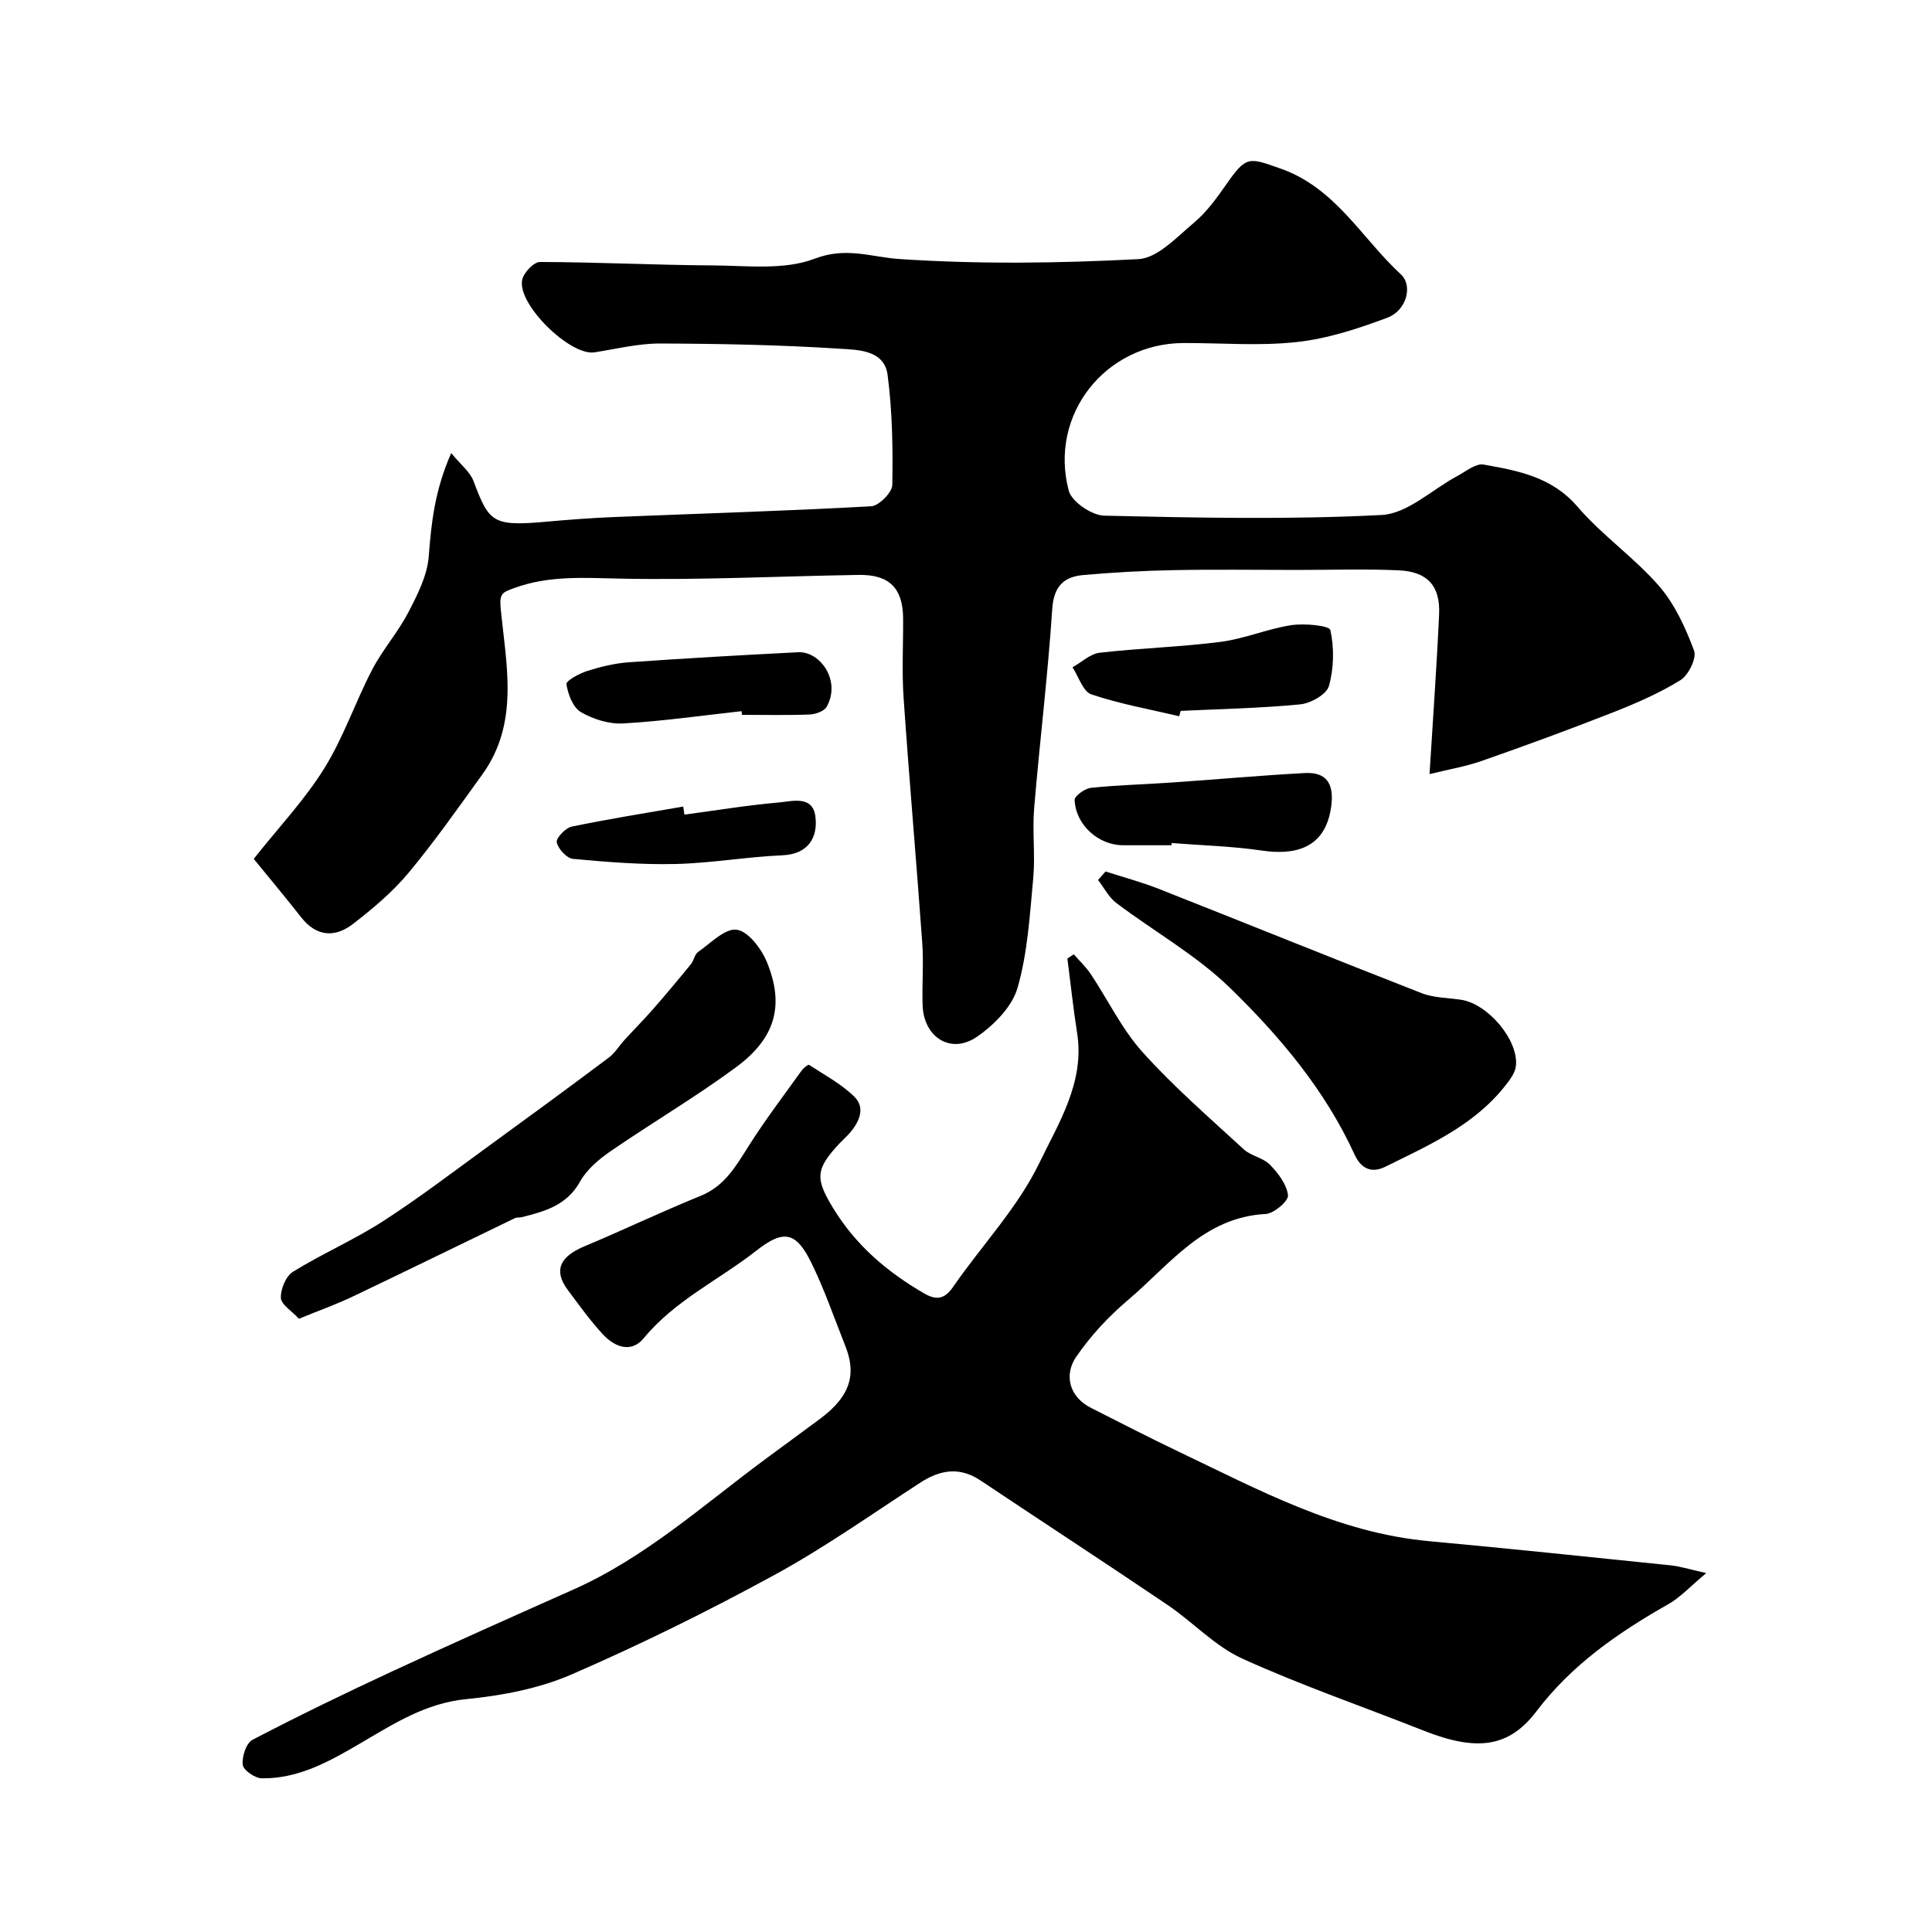
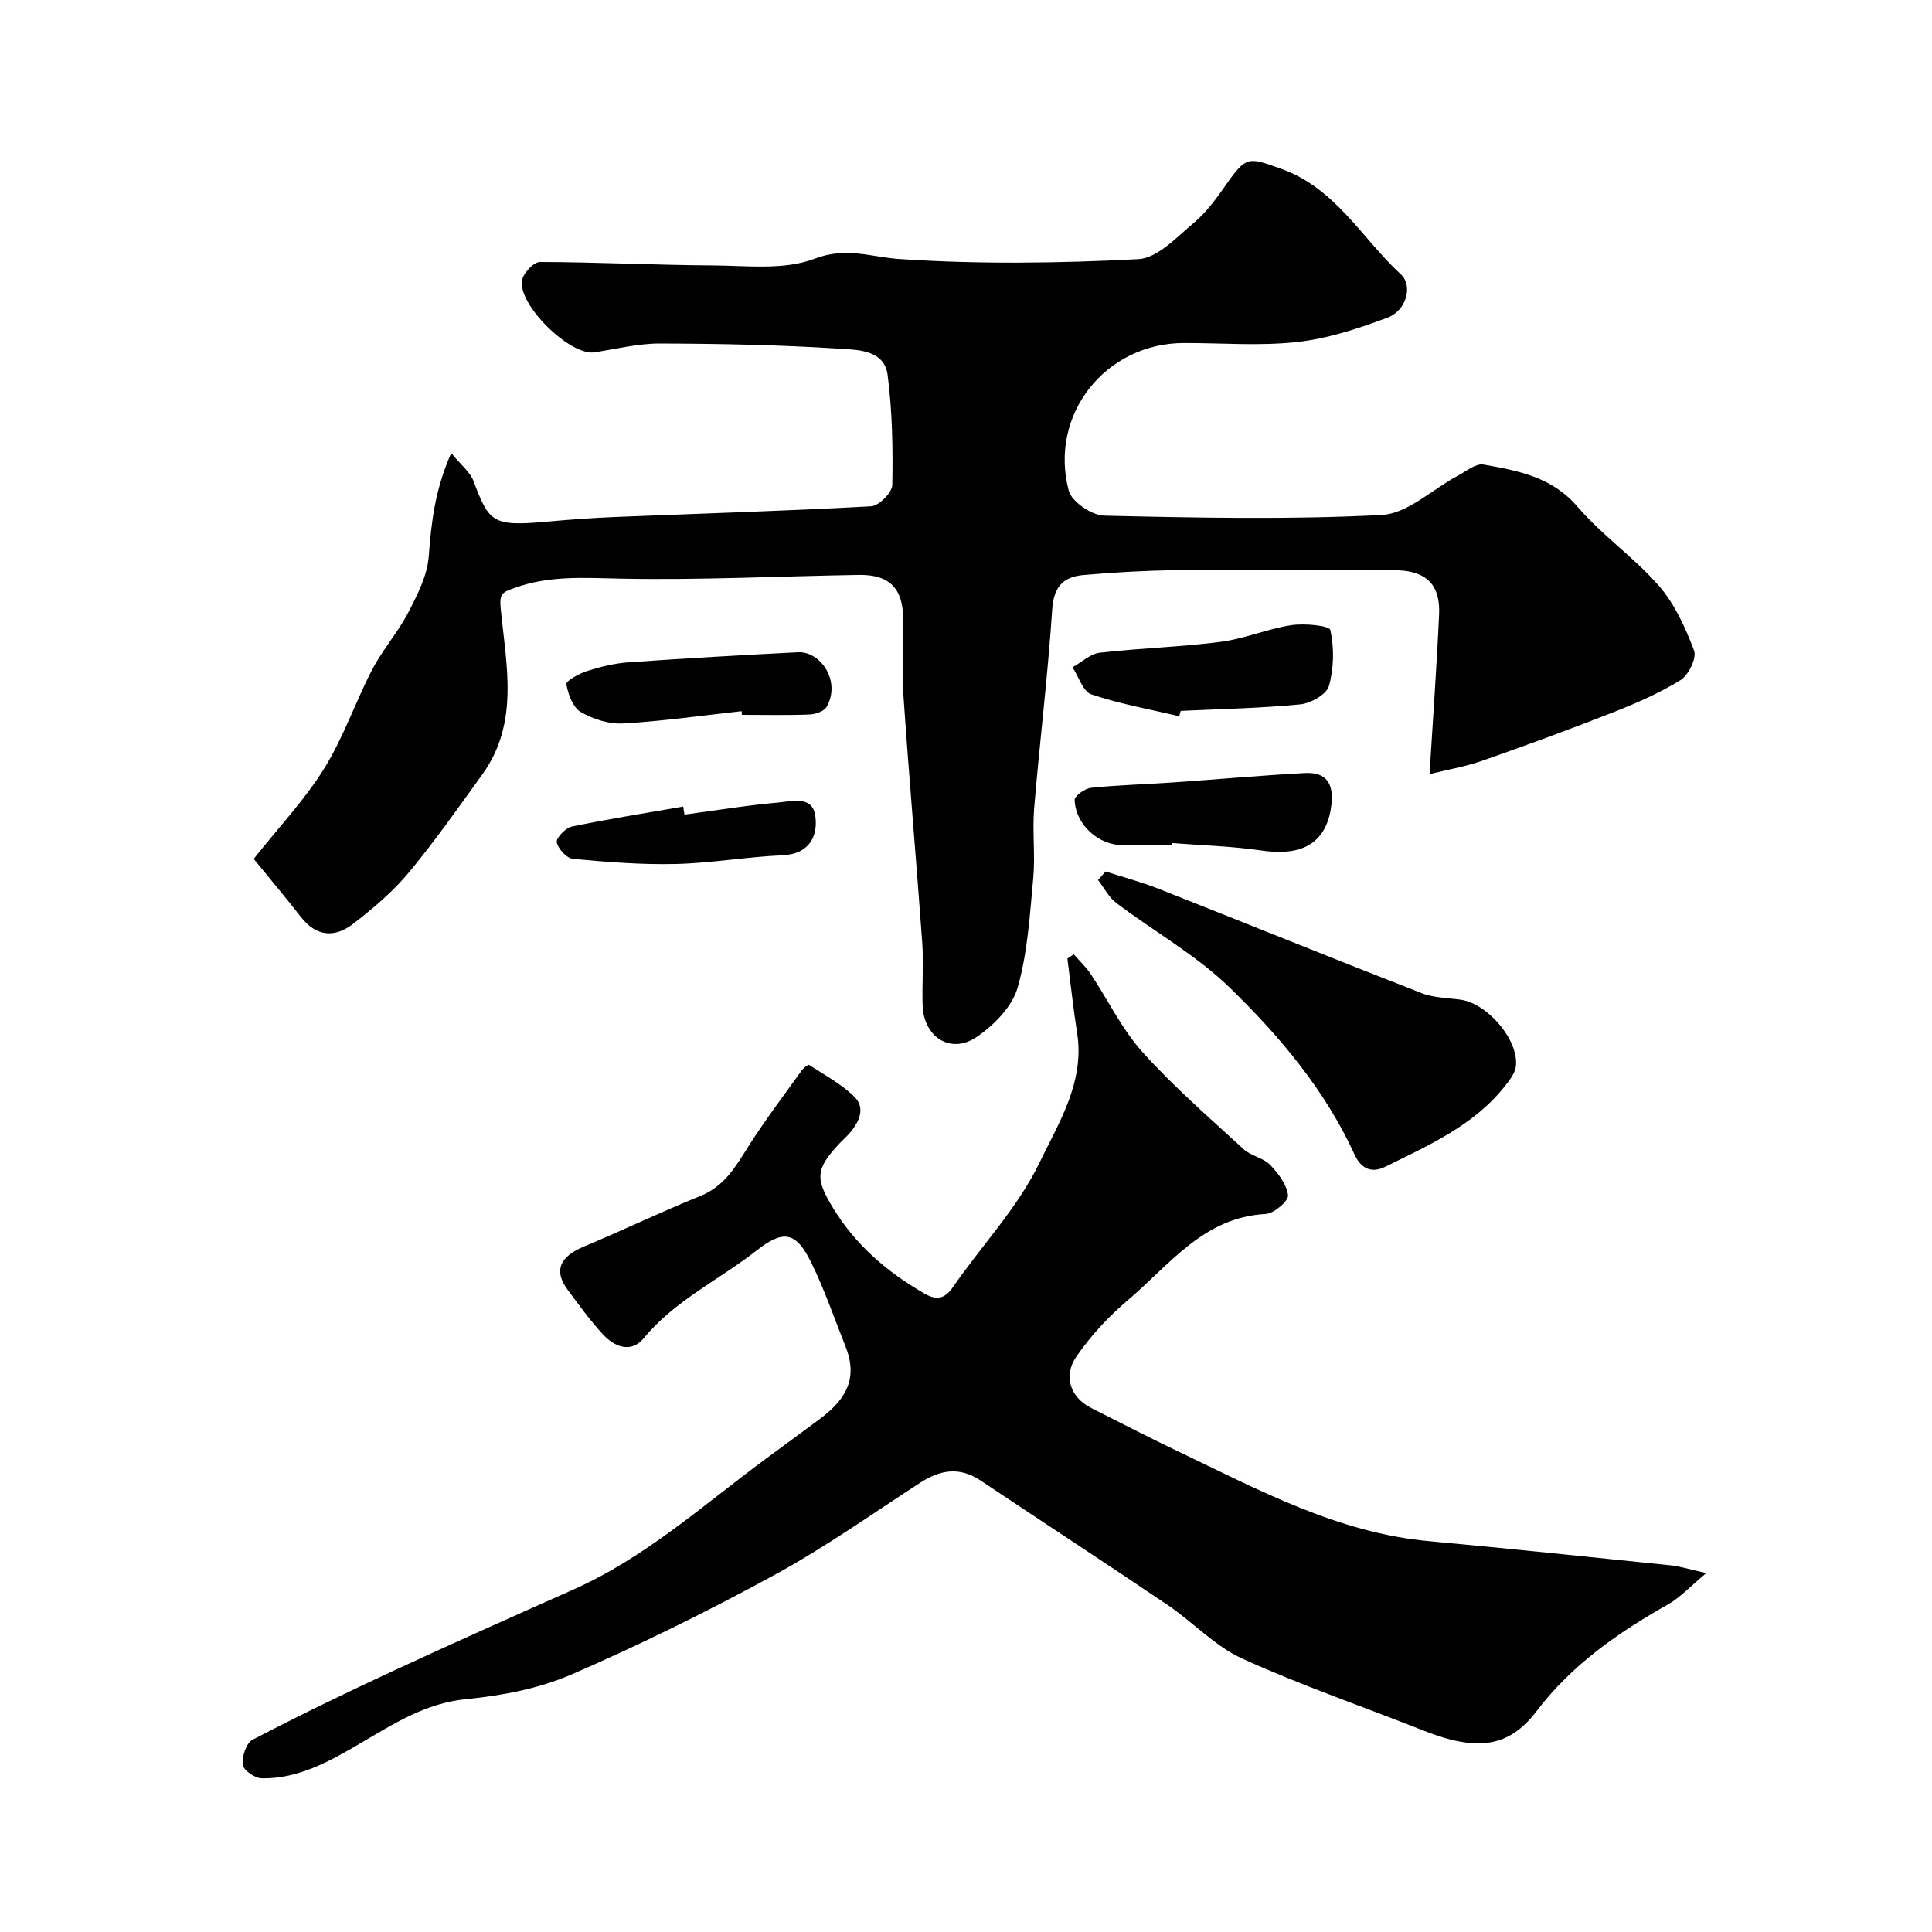
<svg xmlns="http://www.w3.org/2000/svg" enable-background="new 0 0 400 400" viewBox="0 0 400 400">
  <g fill="#000001">
    <path d="m295.97 160.27c.7-11.48 1.49-22.27 1.98-33.06.27-5.89-2.39-8.86-8.35-9.13-7.01-.32-14.05-.08-21.08-.08-8.5 0-17-.13-25.49.04-6.26.12-12.53.46-18.77 1.02-4.05.36-6.1 2.36-6.41 7.06-.9 13.76-2.6 27.46-3.74 41.21-.4 4.8.25 9.69-.19 14.48-.71 7.63-1.15 15.43-3.25 22.72-1.13 3.92-4.9 7.73-8.46 10.16-5.35 3.65-10.96.07-11.19-6.52-.15-4.33.23-8.68-.08-12.99-1.21-16.91-2.7-33.79-3.86-50.7-.38-5.47-.06-10.99-.1-16.49-.05-6.18-2.85-9.05-9.12-8.96-16.43.26-32.87 1.1-49.29.77-7.56-.15-14.89-.71-22.16 1.97-2.33.86-3.05 1.04-2.75 4.17 1.13 11.65 3.92 23.7-3.8 34.4-4.98 6.89-9.87 13.88-15.3 20.4-3.29 3.95-7.34 7.35-11.43 10.52-3.73 2.89-7.59 2.74-10.79-1.36-3.21-4.1-6.56-8.09-9.81-12.08 5.24-6.61 10.59-12.26 14.61-18.74 3.98-6.4 6.42-13.73 9.92-20.45 2.15-4.12 5.33-7.71 7.47-11.83 1.89-3.63 3.92-7.61 4.23-11.56.54-6.89 1.2-13.59 4.66-21.44 2 2.45 3.9 3.89 4.61 5.79 3.22 8.51 3.87 9.43 15 8.43 4.75-.43 9.51-.79 14.28-.98 17.69-.72 35.39-1.24 53.06-2.22 1.6-.09 4.34-2.85 4.37-4.41.14-7.59.01-15.25-.97-22.77-.68-5.22-6.18-5.2-9.86-5.44-12.4-.8-24.85-1.04-37.28-1.08-4.52-.01-9.05 1.13-13.56 1.83-5.05.77-16.09-10.03-14.95-15.05.33-1.48 2.4-3.66 3.67-3.66 11.92.03 23.83.64 35.75.71 7.1.04 14.82 1.03 21.13-1.39 6.57-2.51 11.63-.33 17.58.07 16.42 1.1 32.99.88 49.44.02 3.99-.21 7.99-4.6 11.55-7.58 2.6-2.18 4.68-5.08 6.65-7.9 4.17-5.96 4.63-5.59 11.2-3.28 11.42 4 16.82 14.42 24.94 21.91 2.56 2.37 1.15 7.5-2.77 8.97-6.03 2.26-12.35 4.34-18.71 5.04-7.74.86-15.64.19-23.47.21-16.17.03-27.97 14.8-23.81 30.56.6 2.29 4.76 5.12 7.34 5.18 19.15.44 38.35.85 57.46-.14 5.37-.28 10.47-5.31 15.73-8.11 1.74-.93 3.76-2.61 5.35-2.33 7.12 1.27 14.13 2.53 19.44 8.71 5.09 5.93 11.73 10.51 16.87 16.4 3.28 3.77 5.5 8.67 7.28 13.41.58 1.54-1.15 5.08-2.81 6.11-4.41 2.73-9.26 4.82-14.11 6.73-8.9 3.5-17.89 6.8-26.92 9.96-3.45 1.21-7.16 1.84-10.93 2.77z" />
    <path d="m353.26 325.69c-3.33 2.78-5.35 5.02-7.85 6.44-10.36 5.87-19.97 12.51-27.29 22.16-5.7 7.51-12.32 8.4-23.42 4-12.51-4.96-25.28-9.34-37.51-14.9-5.67-2.58-10.21-7.56-15.48-11.12-12.83-8.68-25.81-17.14-38.7-25.75-4.34-2.9-8.35-2.23-12.51.47-9.97 6.47-19.72 13.39-30.13 19.07-13.69 7.47-27.73 14.41-42.04 20.62-6.74 2.92-14.38 4.38-21.75 5.1-8.45.82-15.04 5.1-21.91 9.12-6.39 3.74-12.82 7.39-20.47 7.28-1.41-.02-3.81-1.68-3.94-2.79-.2-1.68.71-4.5 2.01-5.18 9.54-4.98 19.23-9.67 28.99-14.2 12.42-5.77 24.93-11.34 37.45-16.91 14.84-6.6 26.8-17.42 39.65-26.93 3.81-2.82 7.64-5.61 11.45-8.44 6.61-4.91 7.41-9.57 5.18-15.13-2.29-5.74-4.29-11.62-7.01-17.15-3.21-6.55-5.81-6.89-11.43-2.48-7.73 6.05-16.83 10.27-23.27 18.09-2.6 3.16-6.03 1.82-8.43-.77-2.66-2.87-4.96-6.09-7.31-9.24-2.95-3.96-1.68-6.86 3.39-8.98 8.09-3.39 16.01-7.19 24.13-10.48 5-2.03 7.32-6.18 9.97-10.37 3.4-5.36 7.26-10.44 10.96-15.6.37-.51 1.32-1.27 1.51-1.15 3.2 2.08 6.67 3.94 9.36 6.57 2.36 2.31 1.08 5.19-.9 7.5-.65.76-1.41 1.41-2.1 2.14-5.1 5.43-5.07 7.36-1.37 13.44 4.67 7.68 11.17 13.21 18.8 17.64 2.45 1.42 4.19 1.36 6.03-1.31 5.93-8.6 13.4-16.41 17.87-25.68 3.97-8.23 9.42-16.7 7.82-26.87-.81-5.13-1.35-10.3-2.02-15.45.44-.29.88-.58 1.32-.87 1.18 1.35 2.52 2.6 3.51 4.08 3.59 5.39 6.45 11.41 10.73 16.17 6.46 7.18 13.82 13.56 20.95 20.12 1.52 1.39 4.03 1.75 5.44 3.2 1.7 1.75 3.47 4.08 3.73 6.33.13 1.16-2.91 3.77-4.62 3.86-12.88.67-19.9 10.54-28.49 17.8-4.05 3.43-7.8 7.46-10.78 11.83-2.45 3.6-1.55 8.18 3.16 10.55 6.08 3.07 12.14 6.2 18.29 9.13 16.54 7.89 32.75 16.68 51.52 18.42 16.67 1.54 33.32 3.28 49.98 5 1.93.17 3.82.79 7.53 1.62z" />
-     <path d="m61.89 273.03c-1.51-1.64-3.69-2.94-3.74-4.32-.07-1.82 1.04-4.5 2.51-5.41 6.06-3.75 12.67-6.61 18.64-10.46 7.53-4.86 14.67-10.33 21.93-15.6 8.32-6.05 16.62-12.13 24.85-18.3 1.25-.94 2.1-2.41 3.18-3.59 1.96-2.15 4.02-4.21 5.93-6.4 2.68-3.06 5.29-6.18 7.86-9.33.61-.75.75-2.02 1.47-2.52 2.61-1.81 5.61-4.97 8.02-4.61 2.41.35 5.13 3.97 6.26 6.75 3.65 8.97 1.74 15.73-6.49 21.78-8.36 6.15-17.34 11.44-25.9 17.33-2.43 1.67-4.93 3.78-6.32 6.29-2.73 4.92-7.28 6.15-12.04 7.36-.48.12-1.04.01-1.46.21-11.21 5.41-22.38 10.89-33.61 16.25-3.33 1.58-6.83 2.83-11.09 4.57z" />
    <path d="m228.89 180.43c3.65 1.18 7.38 2.17 10.95 3.57 18.17 7.17 36.27 14.51 54.46 21.61 2.53.99 5.46.97 8.2 1.38 5.55.84 11.96 8.37 11.35 13.74-.17 1.48-1.34 2.96-2.33 4.21-6.47 8.13-15.75 12.19-24.71 16.62-2.59 1.28-4.89.7-6.37-2.54-6.09-13.32-15.46-24.44-25.77-34.48-6.96-6.77-15.71-11.67-23.54-17.58-1.57-1.18-2.54-3.15-3.79-4.76.52-.59 1.03-1.18 1.55-1.77z" />
    <path d="m244.14 148.29c-6.09-1.44-12.29-2.54-18.19-4.53-1.73-.58-2.62-3.66-3.9-5.6 1.88-1.05 3.67-2.79 5.64-3.02 8.32-.96 16.73-1.18 25.03-2.25 4.95-.64 9.71-2.71 14.66-3.46 2.71-.41 7.86.09 8.06 1.02.81 3.71.73 7.92-.3 11.58-.49 1.74-3.77 3.59-5.94 3.8-8.22.8-16.49.96-24.75 1.35-.1.38-.2.74-.31 1.11z" />
    <path d="m242.54 175c-3.33 0-6.65 0-9.98 0-5.11 0-9.83-4.15-10.07-9.36-.04-.83 2.13-2.4 3.39-2.53 5.56-.58 11.17-.71 16.75-1.1 9.18-.63 18.35-1.47 27.54-1.96 4.54-.24 6.05 2.29 5.45 6.85-1.2 9.14-7.98 10.13-14.37 9.2-6.17-.91-12.45-1.07-18.68-1.56-.01.15-.02.3-.03.46z" />
    <path d="m153.54 147.24c-8.16.9-16.31 2.07-24.5 2.54-2.92.17-6.24-.87-8.79-2.36-1.64-.96-2.65-3.68-2.98-5.77-.11-.7 2.67-2.22 4.33-2.74 2.77-.88 5.67-1.58 8.55-1.79 11.69-.82 23.38-1.49 35.08-2.08 4.61-.23 8.95 5.93 5.92 11.3-.52.92-2.31 1.54-3.54 1.59-4.66.18-9.33.07-14 .07-.01-.26-.04-.51-.07-.76z" />
    <path d="m141.71 168.66c6.49-.87 12.96-1.94 19.47-2.51 2.8-.25 7.05-1.53 7.63 2.84.58 4.36-1.44 7.86-6.83 8.09-7.37.32-14.7 1.62-22.06 1.8-7.09.17-14.22-.4-21.29-1.06-1.29-.12-3.07-2.06-3.36-3.43-.18-.87 1.81-2.98 3.1-3.25 7.65-1.59 15.38-2.81 23.08-4.15.08.56.17 1.12.26 1.67z" />
  </g>
</svg>